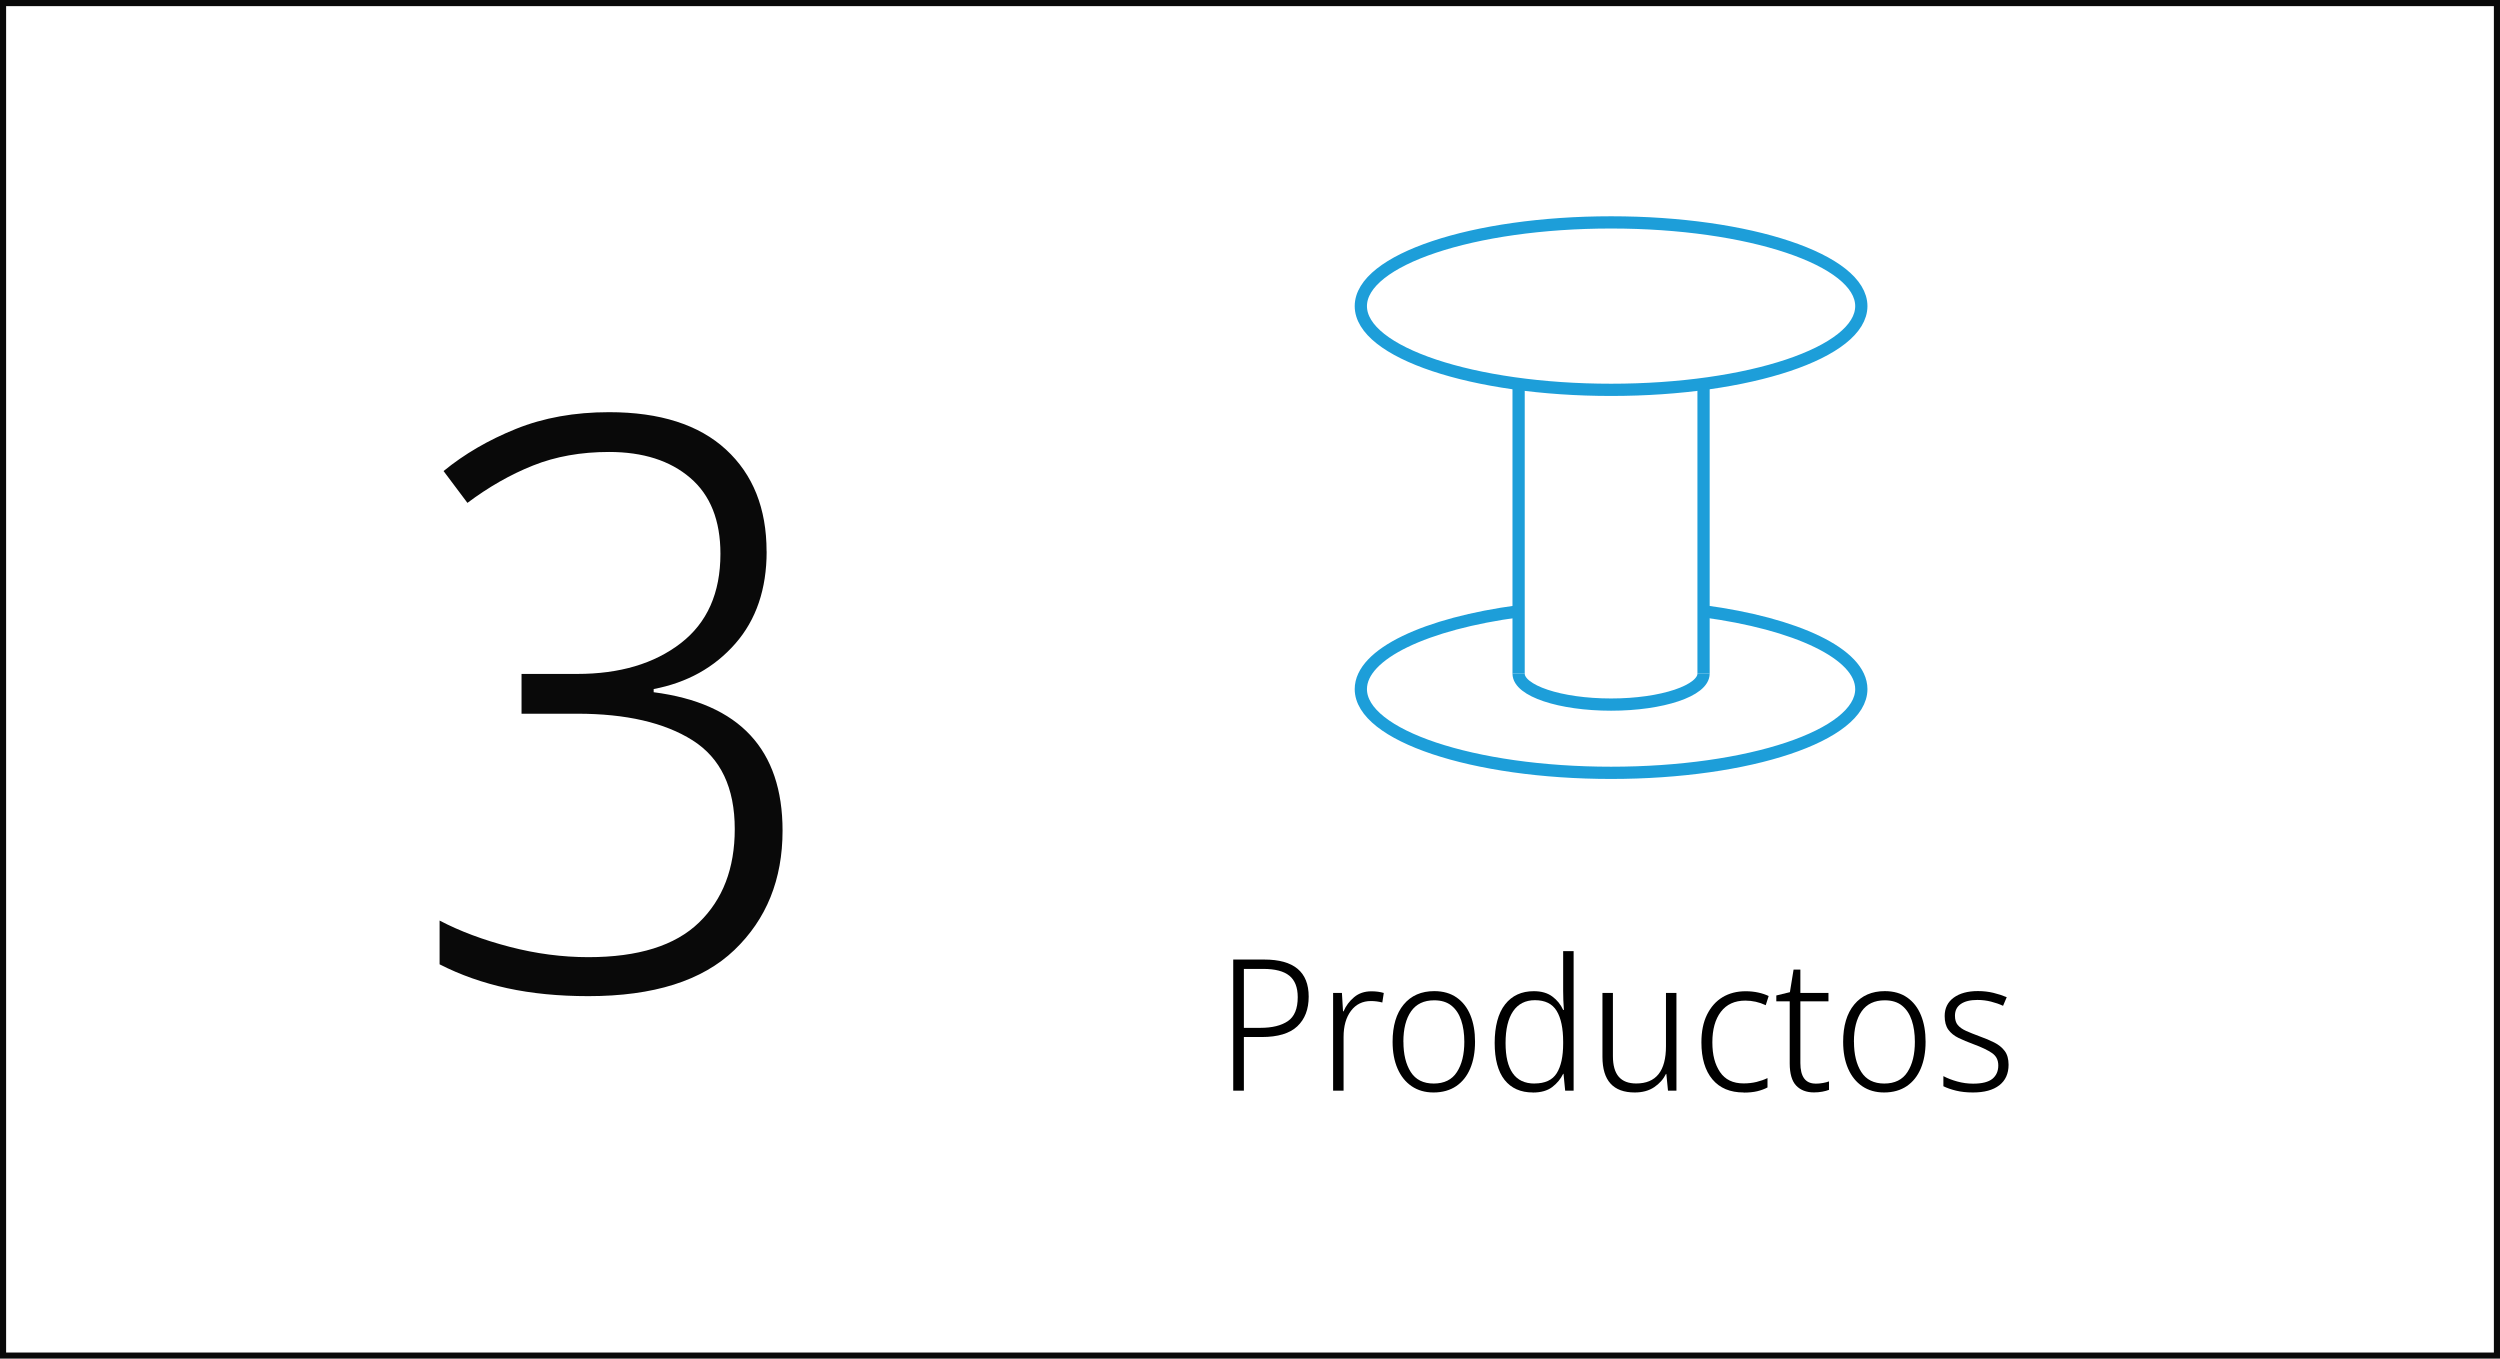
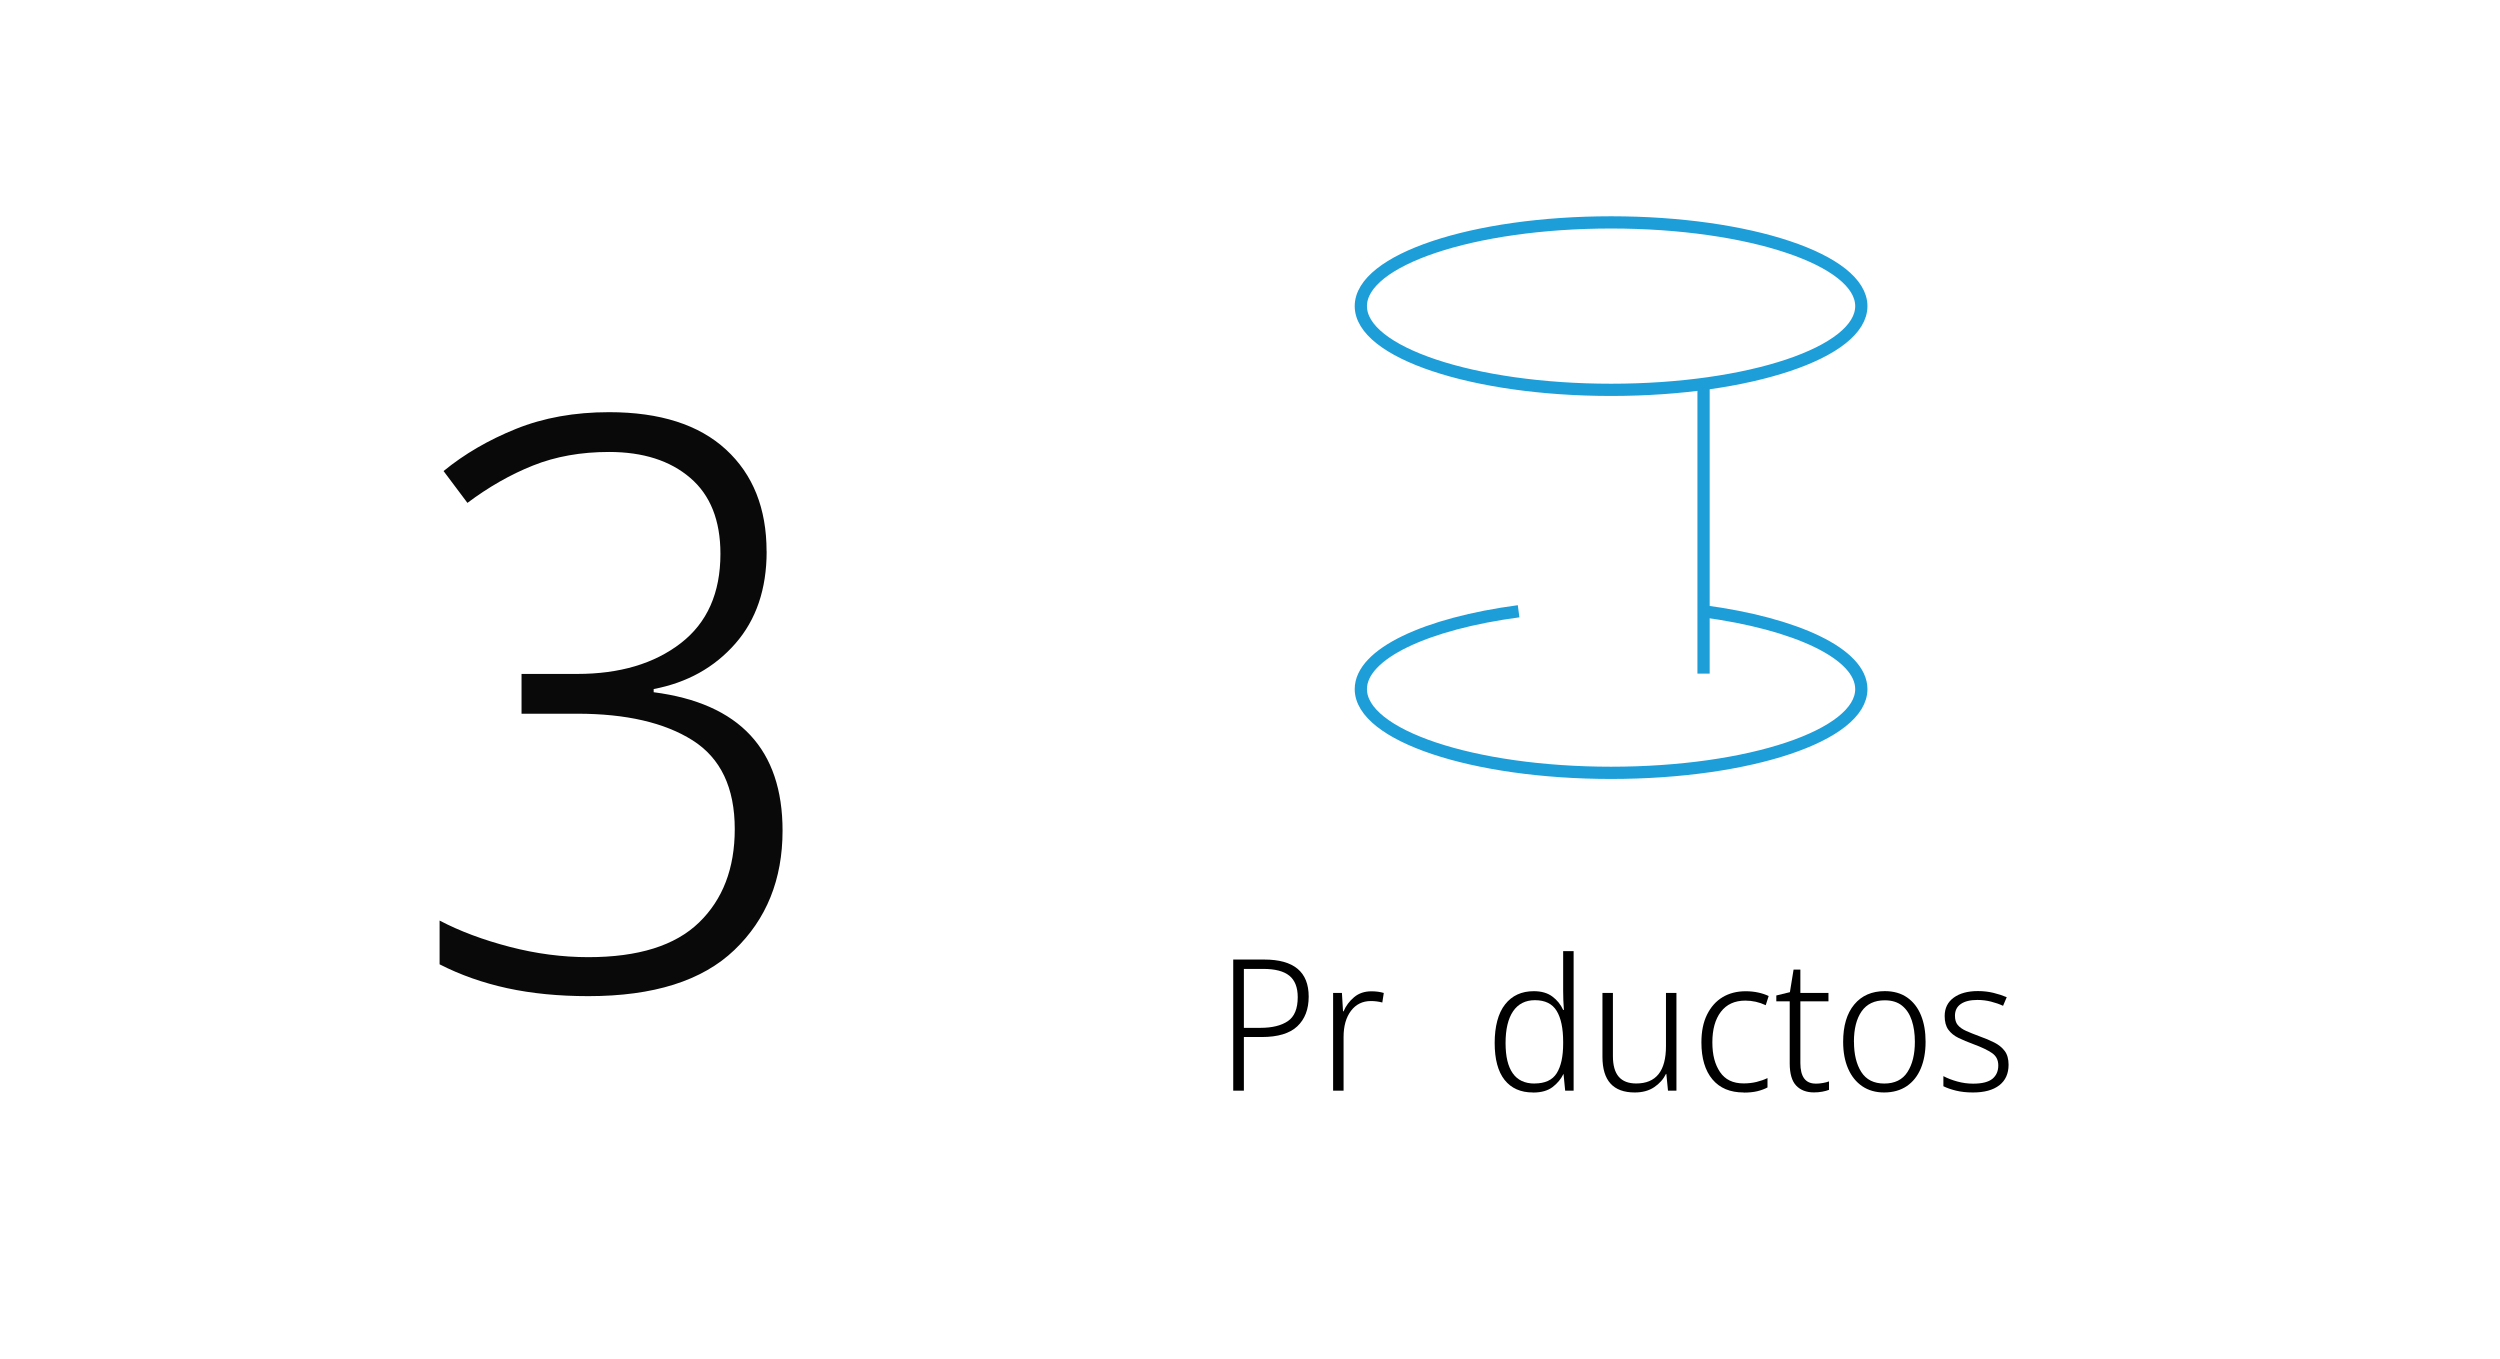
<svg xmlns="http://www.w3.org/2000/svg" id="Layer_1" data-name="Layer 1" viewBox="0 0 408.5 222">
  <defs>
    <style>
      .cls-1, .cls-2, .cls-3 {
        fill: none;
      }

      .cls-4 {
        isolation: isolate;
      }

      .cls-5 {
        fill: #090909;
      }

      .cls-2 {
        stroke: #090909;
      }

      .cls-3 {
        stroke: #1d9ed9;
        stroke-miterlimit: 10;
        stroke-width: 2px;
      }

      .cls-6 {
        clip-path: url(#clippath);
      }
    </style>
    <clipPath id="clippath">
      <rect class="cls-1" x="220.18" y="34.16" width="86.13" height="94.29" />
    </clipPath>
  </defs>
  <g id="Rechteck_322" data-name="Rechteck 322">
    <rect class="cls-1" width="408.5" height="222" />
-     <rect class="cls-2" x=".5" y=".5" width="407.5" height="221" />
  </g>
  <g id="_3" data-name=" 3" class="cls-4">
    <g class="cls-4">
      <path class="cls-5" d="M125.27,90.1c0,6.16-1.71,11.18-5.13,15.08-3.42,3.9-7.87,6.37-13.33,7.41v.52c14.04,1.82,21.06,9.36,21.06,22.62,0,7.97-2.62,14.47-7.87,19.5-5.25,5.03-13.2,7.54-23.86,7.54-4.85,0-9.27-.43-13.26-1.3-3.99-.87-7.67-2.17-11.05-3.9v-7.15c3.29,1.73,7.11,3.16,11.44,4.29,4.33,1.13,8.62,1.69,12.87,1.69,8.15,0,14.17-1.88,18.07-5.65,3.9-3.77,5.85-8.86,5.85-15.28,0-6.76-2.3-11.59-6.89-14.5-4.59-2.9-10.88-4.35-18.85-4.35h-9.1v-6.5h9.1c6.93,0,12.57-1.67,16.9-5.01,4.33-3.33,6.5-8.21,6.5-14.62,0-5.46-1.65-9.6-4.94-12.41-3.29-2.82-7.71-4.23-13.26-4.23-4.59,0-8.73.74-12.41,2.21-3.69,1.47-7.26,3.51-10.73,6.11l-3.9-5.2c3.38-2.77,7.32-5.07,11.83-6.89,4.51-1.82,9.58-2.73,15.21-2.73,8.32,0,14.69,2.04,19.11,6.11,4.42,4.07,6.63,9.62,6.63,16.64Z" />
    </g>
  </g>
  <g id="Gruppe_502" data-name="Gruppe 502">
    <g id="Produkte" class="cls-4">
      <g class="cls-4">
        <path d="M206.58,156.79c4.84,0,7.26,2.02,7.26,6.06,0,2.06-.62,3.68-1.86,4.85s-3.18,1.75-5.82,1.75h-2.91v8.76h-1.74v-21.42h5.07ZM206.43,158.32h-3.18v9.63h2.7c1.92,0,3.42-.37,4.49-1.1,1.07-.73,1.61-2.03,1.61-3.91,0-1.6-.46-2.77-1.37-3.51s-2.33-1.11-4.25-1.11Z" />
        <path d="M224.1,161.98c.74,0,1.41.09,2.01.27l-.24,1.56c-.3-.08-.61-.14-.92-.18-.31-.04-.63-.06-.95-.06-1.36,0-2.45.54-3.25,1.6-.81,1.07-1.21,2.5-1.21,4.28v8.76h-1.71v-15.96h1.44l.18,3h.09c.38-.9.96-1.67,1.72-2.31s1.71-.96,2.83-.96Z" />
-         <path d="M241.02,170.23c0,1.66-.26,3.11-.78,4.35-.52,1.24-1.29,2.21-2.29,2.89s-2.25,1.04-3.71,1.04c-1.38,0-2.57-.34-3.57-1.02-1-.68-1.77-1.64-2.31-2.88s-.81-2.7-.81-4.38c0-2.6.6-4.63,1.81-6.09,1.21-1.46,2.88-2.19,5-2.19,1.44,0,2.66.35,3.65,1.04s1.74,1.65,2.25,2.89.76,2.69.76,4.35ZM229.32,170.23c0,2.04.4,3.69,1.2,4.94s2.05,1.88,3.75,1.88,2.99-.62,3.79-1.88c.81-1.25,1.21-2.89,1.21-4.94,0-1.32-.17-2.49-.51-3.51-.34-1.02-.87-1.82-1.59-2.4s-1.66-.87-2.82-.87c-1.68,0-2.94.6-3.78,1.8-.84,1.2-1.26,2.86-1.26,4.98Z" />
-         <path d="M250.47,178.51c-2,0-3.54-.69-4.62-2.05-1.08-1.37-1.62-3.38-1.62-6.04s.56-4.86,1.7-6.3c1.13-1.44,2.69-2.16,4.69-2.16,1.24,0,2.25.29,3.03.87s1.37,1.31,1.77,2.19h.12c-.04-.48-.07-1.01-.09-1.59s-.03-1.09-.03-1.53v-6.48h1.71v22.8h-1.38l-.27-2.76h-.06c-.4.84-1,1.56-1.78,2.16-.79.6-1.85.9-3.17.9ZM250.74,177.04c1.72,0,2.93-.56,3.63-1.68.7-1.12,1.05-2.73,1.05-4.83v-.3c0-2.2-.35-3.88-1.06-5.05s-1.9-1.75-3.55-1.75c-1.56,0-2.75.61-3.57,1.81-.82,1.21-1.23,2.94-1.23,5.18s.39,3.83,1.17,4.95c.78,1.12,1.97,1.68,3.57,1.68Z" />
+         <path d="M250.47,178.51c-2,0-3.54-.69-4.62-2.05-1.08-1.37-1.62-3.38-1.62-6.04s.56-4.86,1.7-6.3c1.13-1.44,2.69-2.16,4.69-2.16,1.24,0,2.25.29,3.03.87s1.37,1.31,1.77,2.19h.12c-.04-.48-.07-1.01-.09-1.59s-.03-1.09-.03-1.53v-6.48h1.71v22.8h-1.38l-.27-2.76c-.4.84-1,1.56-1.78,2.16-.79.6-1.85.9-3.17.9ZM250.74,177.04c1.72,0,2.93-.56,3.63-1.68.7-1.12,1.05-2.73,1.05-4.83v-.3c0-2.2-.35-3.88-1.06-5.05s-1.9-1.75-3.55-1.75c-1.56,0-2.75.61-3.57,1.81-.82,1.21-1.23,2.94-1.23,5.18s.39,3.83,1.17,4.95c.78,1.12,1.97,1.68,3.57,1.68Z" />
        <path d="M273.93,162.25v15.96h-1.38l-.27-2.73h-.06c-.42.86-1.06,1.58-1.92,2.16-.86.58-1.92.87-3.18.87-3.52,0-5.28-1.94-5.28-5.82v-10.44h1.71v10.32c0,1.52.32,2.64.96,3.38.64.73,1.59,1.09,2.85,1.09,3.24,0,4.86-2.03,4.86-6.09v-8.7h1.71Z" />
        <path d="M284.91,178.51c-2.2,0-3.9-.71-5.1-2.14-1.2-1.43-1.8-3.45-1.8-6.04,0-1.78.3-3.29.92-4.54s1.46-2.2,2.54-2.85c1.08-.65,2.34-.97,3.78-.97.72,0,1.4.07,2.04.21.64.14,1.21.33,1.71.57l-.48,1.5c-1.06-.5-2.17-.75-3.33-.75-1.74,0-3.07.61-4,1.83-.93,1.22-1.39,2.88-1.39,4.98s.42,3.62,1.25,4.86c.83,1.24,2.12,1.86,3.85,1.86.76,0,1.46-.08,2.12-.24.65-.16,1.25-.37,1.79-.63v1.53c-.48.26-1.04.46-1.68.62-.64.15-1.37.22-2.19.22Z" />
        <path d="M296.67,177.07c.42,0,.82-.04,1.2-.11s.71-.15.99-.26v1.38c-.3.12-.67.22-1.1.3-.43.08-.88.12-1.36.12-1.24,0-2.21-.38-2.91-1.12s-1.05-1.96-1.05-3.62v-10.14h-2.19v-.96l2.22-.54.6-3.69h1.11v3.81h4.59v1.38h-4.59v10.08c0,2.24.83,3.36,2.49,3.36Z" />
        <path d="M314.64,170.23c0,1.66-.26,3.11-.78,4.35-.52,1.24-1.29,2.21-2.29,2.89s-2.25,1.04-3.71,1.04c-1.38,0-2.57-.34-3.57-1.02-1-.68-1.77-1.64-2.31-2.88s-.81-2.7-.81-4.38c0-2.6.6-4.63,1.81-6.09,1.21-1.46,2.88-2.19,5-2.19,1.44,0,2.66.35,3.65,1.04s1.74,1.65,2.25,2.89.76,2.69.76,4.35ZM302.94,170.23c0,2.04.4,3.69,1.2,4.94s2.05,1.88,3.75,1.88,2.99-.62,3.79-1.88c.81-1.25,1.21-2.89,1.21-4.94,0-1.32-.17-2.49-.51-3.51-.34-1.02-.87-1.82-1.59-2.4s-1.66-.87-2.82-.87c-1.68,0-2.94.6-3.78,1.8-.84,1.2-1.26,2.86-1.26,4.98Z" />
        <path d="M328.2,173.98c0,1.46-.51,2.58-1.52,3.36-1.01.78-2.44,1.17-4.3,1.17-1.04,0-1.96-.1-2.77-.3-.81-.2-1.5-.44-2.06-.72v-1.65c.68.36,1.44.65,2.28.88s1.7.35,2.58.35c1.46,0,2.51-.27,3.15-.79.64-.53.96-1.26.96-2.18s-.34-1.55-1.02-2.03c-.68-.47-1.7-.96-3.06-1.46-.92-.34-1.73-.68-2.43-1.02s-1.25-.79-1.65-1.34c-.4-.55-.6-1.29-.6-2.23,0-1.28.49-2.28,1.47-3,.98-.72,2.3-1.08,3.96-1.08.9,0,1.74.1,2.53.29s1.52.43,2.18.71l-.6,1.41c-.6-.28-1.26-.51-1.98-.69-.72-.18-1.46-.27-2.22-.27-1.16,0-2.06.22-2.7.66-.64.44-.96,1.08-.96,1.92,0,.64.15,1.15.46,1.52.31.37.76.69,1.36.96.6.27,1.33.56,2.19.88.9.32,1.71.66,2.42,1.02s1.28.82,1.7,1.38c.42.56.63,1.31.63,2.25Z" />
      </g>
    </g>
    <g id="Gruppe_609" data-name="Gruppe 609">
      <g class="cls-6">
        <g id="Gruppe_608" data-name="Gruppe 608">
          <ellipse id="Ellipse_159" data-name="Ellipse 159" class="cls-3" cx="263.25" cy="50.02" rx="40.89" ry="13.68" />
          <line id="Linie_2139" data-name="Linie 2139" class="cls-3" x1="278.36" y1="110.07" x2="278.36" y2="62.64" />
-           <line id="Linie_2140" data-name="Linie 2140" class="cls-3" x1="248.14" y1="62.64" x2="248.14" y2="110.07" />
          <path id="Pfad_1364" data-name="Pfad 1364" class="cls-3" d="M278.36,99.88c15.1,2.01,25.78,6.95,25.78,12.72,0,7.56-18.31,13.68-40.89,13.68s-40.89-6.13-40.89-13.68c0-5.77,10.68-10.71,25.78-12.72" />
-           <path id="Pfad_1365" data-name="Pfad 1365" class="cls-3" d="M278.36,110.07c0,2.79-6.77,5.06-15.11,5.06s-15.11-2.26-15.11-5.06" />
        </g>
      </g>
    </g>
  </g>
</svg>